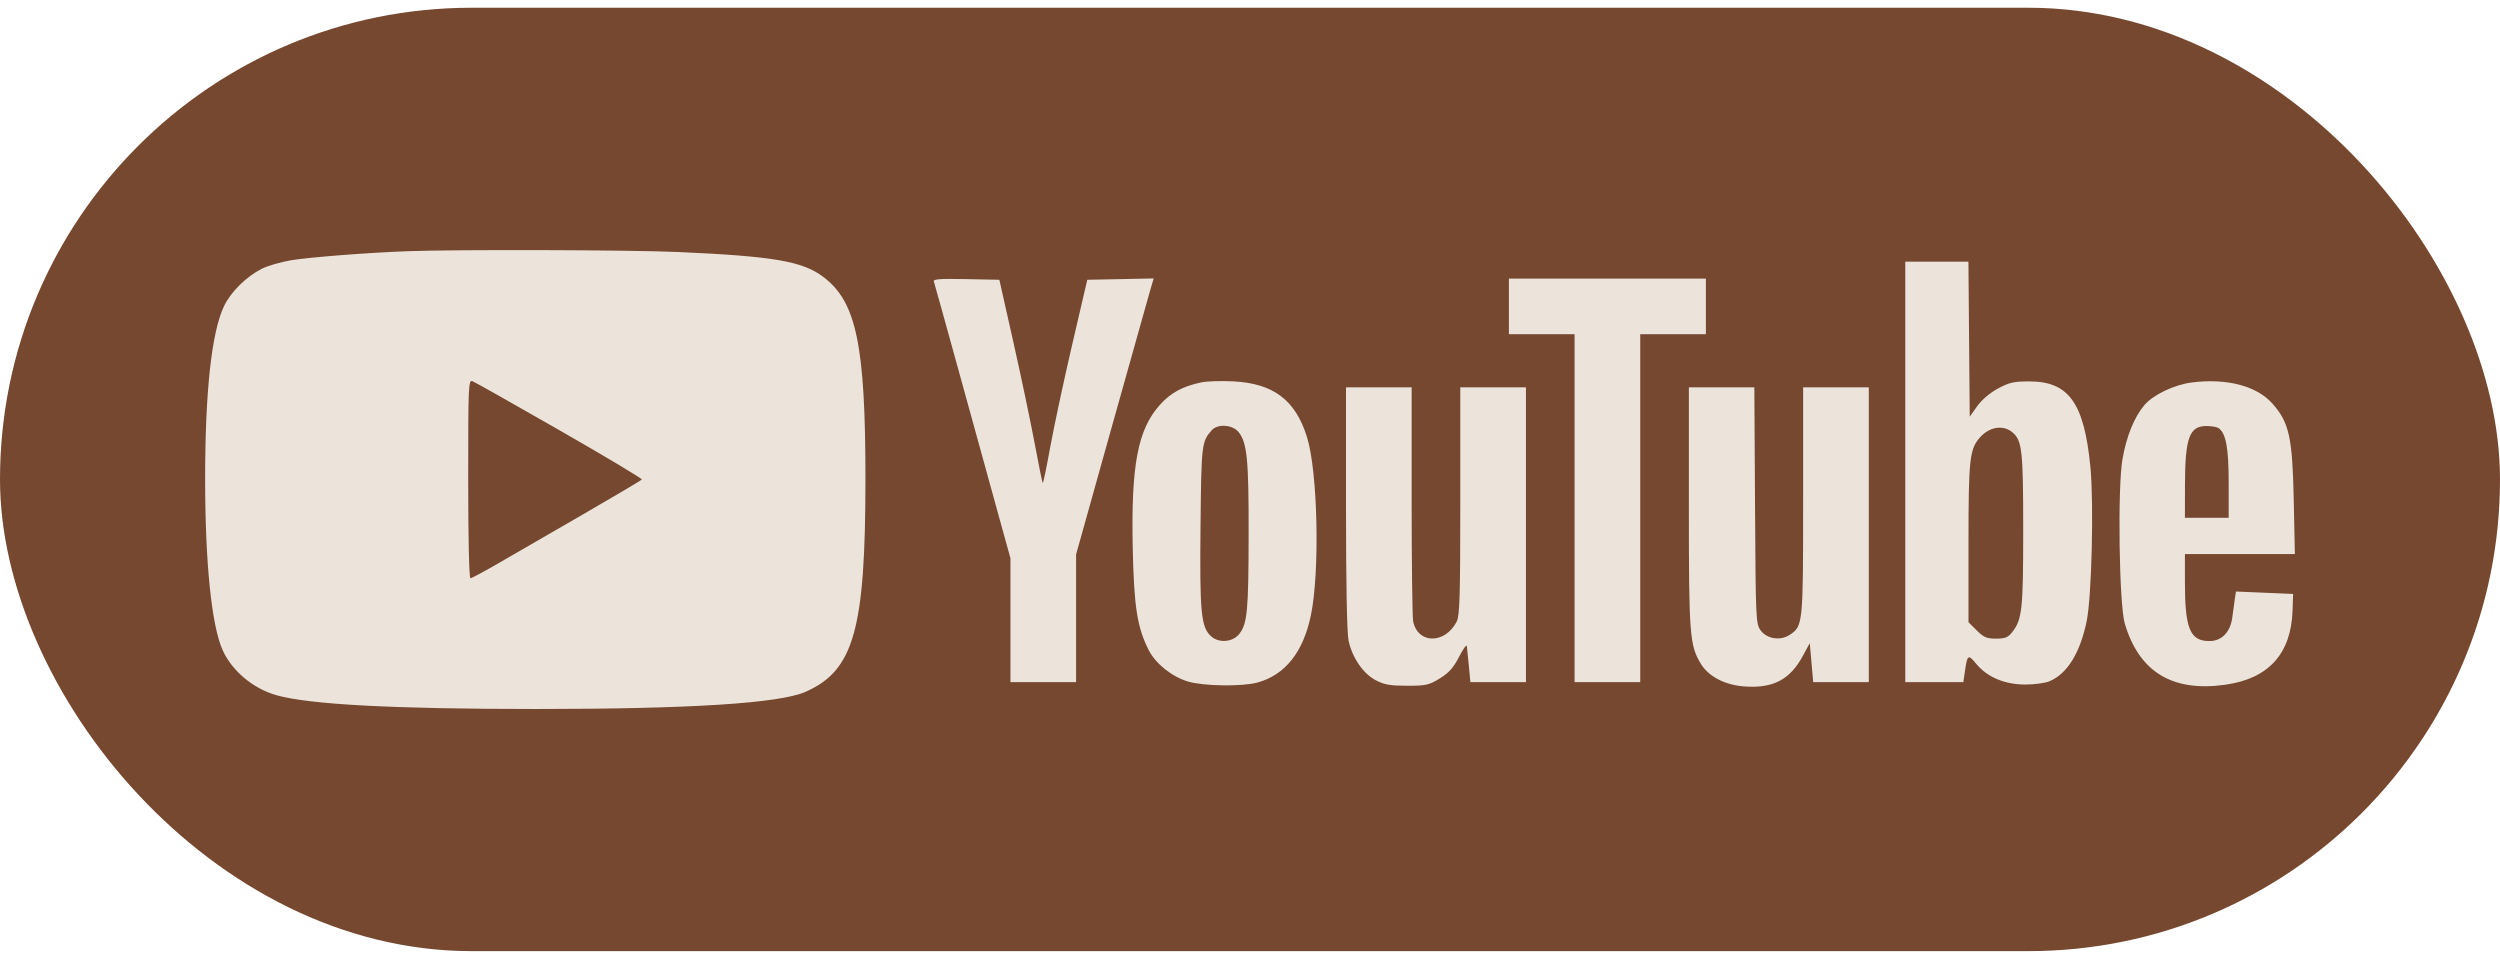
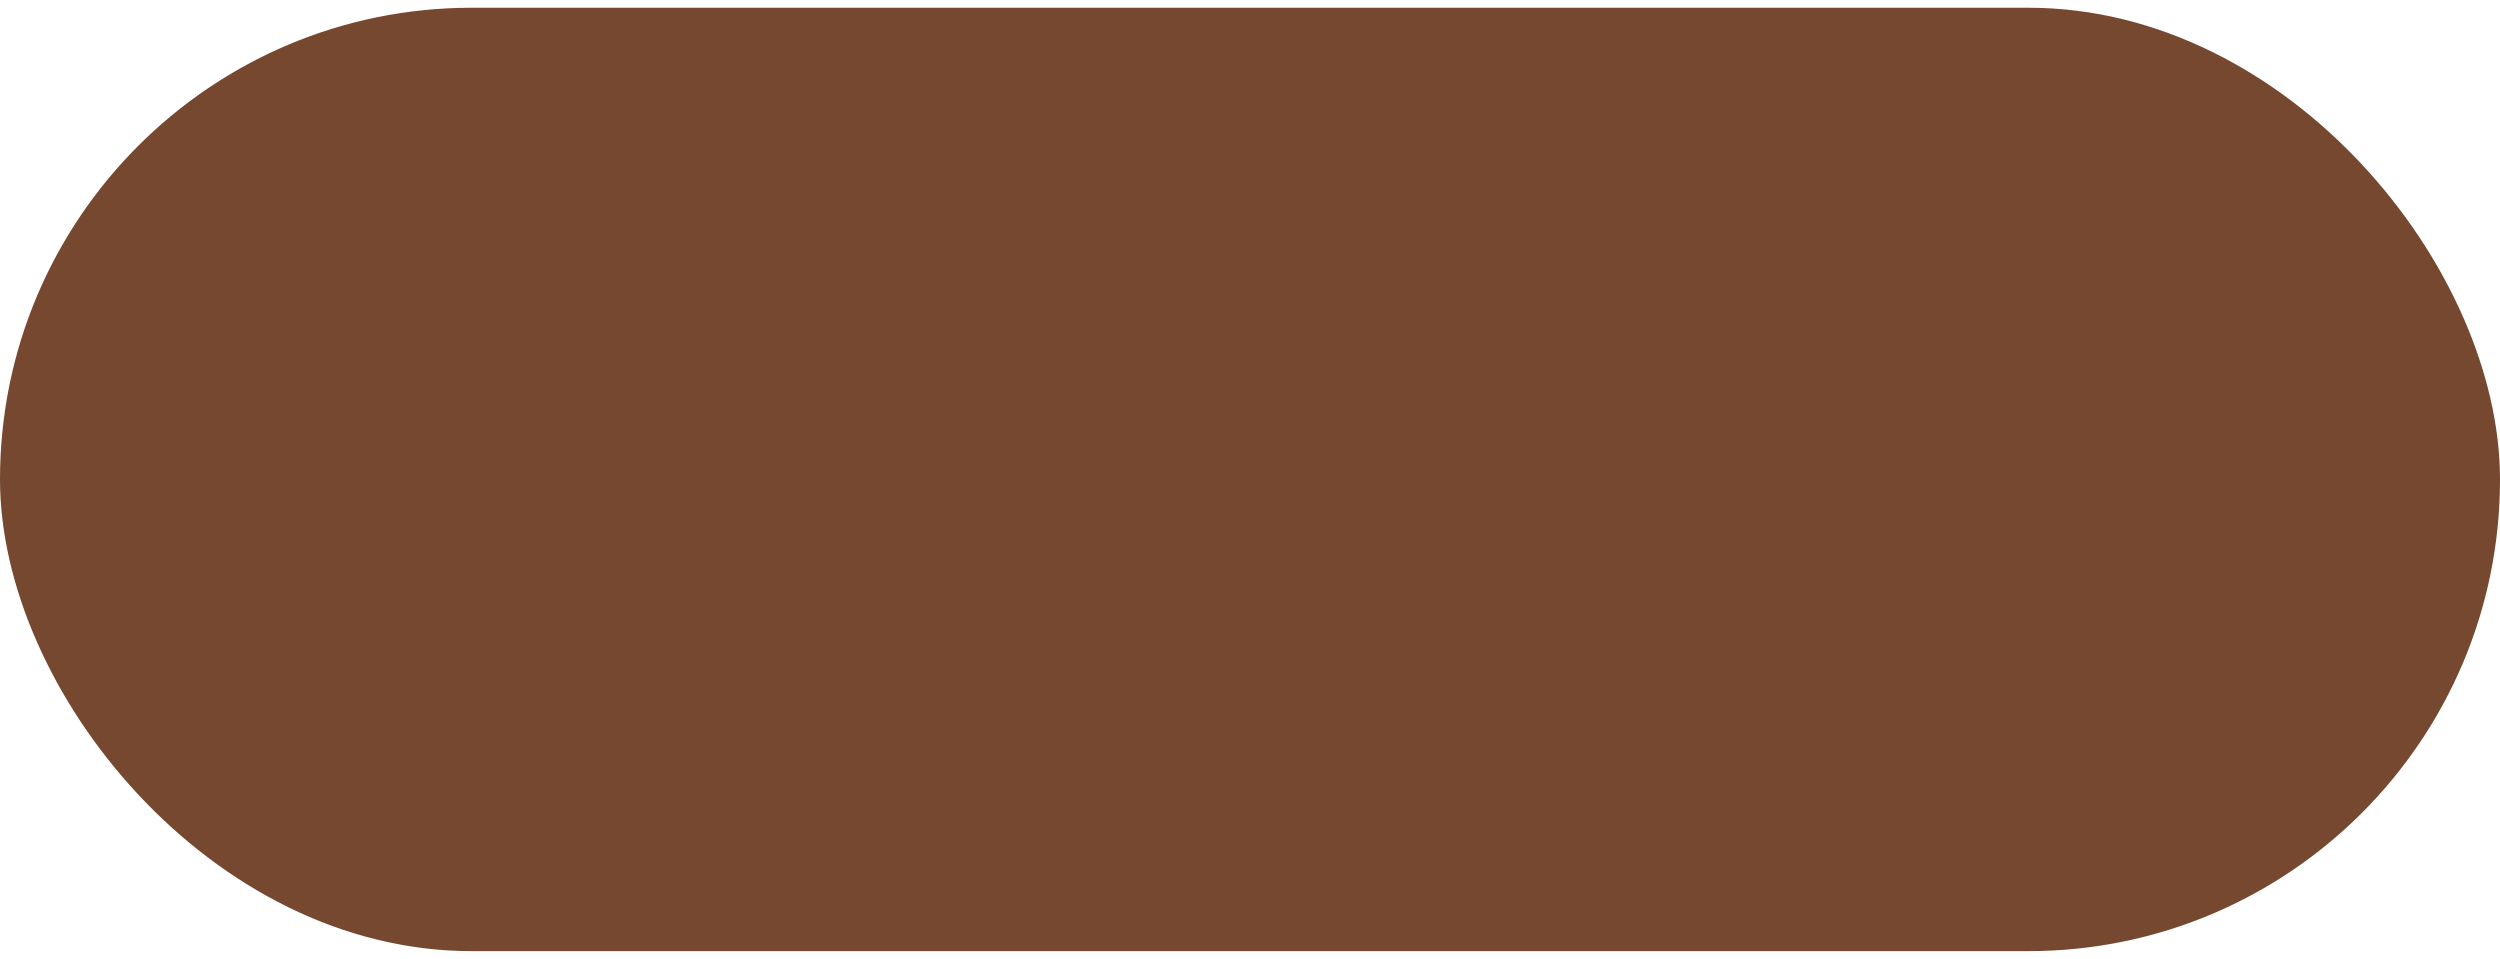
<svg xmlns="http://www.w3.org/2000/svg" width="159" height="61" viewBox="0 0 159 61" fill="none">
  <rect y="0.492" width="159" height="60" rx="30" fill="#76482F" />
-   <path fill-rule="evenodd" clip-rule="evenodd" d="M25.911 15.977C23.363 16.071 19.583 16.367 18.477 16.558C17.833 16.67 17.008 16.912 16.644 17.096C15.661 17.595 14.677 18.57 14.249 19.469C13.457 21.132 13.047 24.889 13.047 30.474C13.047 35.764 13.453 39.753 14.151 41.328C14.739 42.656 16.09 43.793 17.58 44.215C19.671 44.808 25.016 45.092 34.107 45.092C43.9 45.092 49.566 44.731 51.225 44.002C54.309 42.647 55.042 40.047 55.042 30.474C55.042 21.973 54.47 19.21 52.383 17.627C51.048 16.614 49.249 16.302 43.154 16.029C40.151 15.894 29.062 15.861 25.911 15.977ZM121.175 30.013V43.385H123.022H124.868L124.975 42.654C125.125 41.625 125.174 41.597 125.706 42.238C126.395 43.069 127.504 43.535 128.797 43.537C129.374 43.538 130.07 43.444 130.343 43.329C131.474 42.855 132.289 41.542 132.71 39.517C133.033 37.966 133.176 32.007 132.947 29.674C132.548 25.619 131.572 24.258 129.063 24.258C128.069 24.259 127.782 24.324 127.062 24.715C126.552 24.992 126.034 25.434 125.747 25.838L125.274 26.504L125.233 21.573L125.192 16.642H123.184H121.175V30.013ZM59.393 17.905C59.432 18.014 60.226 20.868 61.157 24.25C62.088 27.631 63.168 31.546 63.557 32.949L64.264 35.501V39.443V43.385H66.352H68.439V39.324V35.262L70.69 27.22C71.928 22.797 73.038 18.847 73.157 18.443L73.374 17.709L71.263 17.752L69.151 17.794L68.185 21.944C67.655 24.227 67.029 27.147 66.795 28.434C66.562 29.722 66.347 30.751 66.318 30.722C66.289 30.693 66.06 29.571 65.81 28.228C65.559 26.885 64.951 23.988 64.457 21.791L63.559 17.794L61.44 17.752C59.772 17.718 59.337 17.751 59.393 17.905ZM95.967 19.485V21.253H98.055H100.143V32.319V43.385H102.231H104.319V32.319V21.253H106.406H108.494V19.485V17.718H102.231H95.967V19.485ZM35.598 27.372C38.502 29.036 40.852 30.441 40.82 30.494C40.788 30.547 39.108 31.544 37.087 32.71C35.065 33.876 32.657 35.267 31.736 35.803C30.814 36.338 29.997 36.776 29.919 36.776C29.835 36.776 29.777 34.184 29.777 30.458C29.777 24.504 29.793 24.146 30.047 24.243C30.196 24.299 32.694 25.707 35.598 27.372ZM76.404 24.319C75.209 24.575 74.47 24.974 73.782 25.734C72.363 27.303 71.932 29.562 72.042 34.855C72.12 38.595 72.329 39.925 73.064 41.358C73.505 42.216 74.538 43.042 75.549 43.343C76.552 43.643 79.009 43.677 79.985 43.406C81.735 42.919 82.878 41.483 83.368 39.158C83.949 36.399 83.814 30.017 83.128 27.809C82.391 25.437 80.987 24.379 78.415 24.254C77.649 24.216 76.744 24.246 76.404 24.319ZM139.391 24.326C138.29 24.466 136.941 25.109 136.391 25.756C135.741 26.519 135.241 27.75 134.988 29.209C134.671 31.033 134.776 38.444 135.136 39.657C136.052 42.746 138.17 44.029 141.556 43.545C144.284 43.155 145.714 41.573 145.806 38.842L145.842 37.775L144.024 37.698L142.207 37.621L142.137 38.082C142.098 38.336 142.026 38.866 141.975 39.26C141.855 40.2 141.305 40.772 140.52 40.772C139.284 40.772 138.96 39.989 138.96 36.999V35.239H142.457H145.953L145.883 31.819C145.8 27.808 145.594 26.873 144.524 25.665C143.529 24.542 141.614 24.042 139.391 24.326ZM85.606 32.311C85.606 37.147 85.666 40.27 85.77 40.749C86.003 41.83 86.696 42.84 87.492 43.26C88.035 43.547 88.402 43.612 89.484 43.613C90.693 43.615 90.878 43.574 91.57 43.149C92.15 42.792 92.438 42.47 92.795 41.777C93.051 41.278 93.274 40.969 93.29 41.09C93.306 41.211 93.364 41.776 93.419 42.347L93.517 43.385H95.284H97.05V34.009V24.634H94.962H92.874V31.865C92.874 37.949 92.838 39.166 92.645 39.536C91.894 40.981 90.168 40.967 89.876 39.512C89.824 39.254 89.781 35.801 89.781 31.838V24.634H87.694H85.606V32.311ZM107.412 32.286C107.412 40.461 107.459 41.066 108.204 42.263C108.679 43.026 109.71 43.56 110.894 43.654C112.745 43.802 113.834 43.242 114.658 41.72L115.102 40.902L115.211 42.143L115.32 43.385H117.088H118.856V34.009V24.634H116.768H114.68V31.873C114.68 39.746 114.672 39.825 113.808 40.387C113.229 40.764 112.383 40.634 111.989 40.108C111.671 39.683 111.663 39.517 111.62 32.154L111.576 24.634H109.494H107.412V32.286ZM78.778 27.484C79.317 28.164 79.42 29.215 79.413 33.978C79.406 38.803 79.331 39.636 78.842 40.289C78.425 40.846 77.519 40.928 77.011 40.454C76.384 39.868 76.297 38.944 76.353 33.471C76.406 28.235 76.422 28.096 77.066 27.362C77.44 26.937 78.4 27.005 78.778 27.484ZM128.013 27.514C128.606 28.031 128.676 28.684 128.676 33.702C128.676 38.786 128.609 39.404 127.968 40.214C127.707 40.544 127.52 40.618 126.948 40.618C126.358 40.618 126.165 40.536 125.722 40.096L125.196 39.573V34.505C125.196 29.179 125.265 28.558 125.935 27.81C126.545 27.128 127.427 27.003 128.013 27.514ZM141.081 27.216C141.566 27.523 141.744 28.457 141.744 30.7V32.933H140.352H138.96L138.964 30.897C138.97 27.837 139.239 27.091 140.337 27.095C140.643 27.097 140.978 27.151 141.081 27.216Z" fill="#ECE4DB" />
</svg>